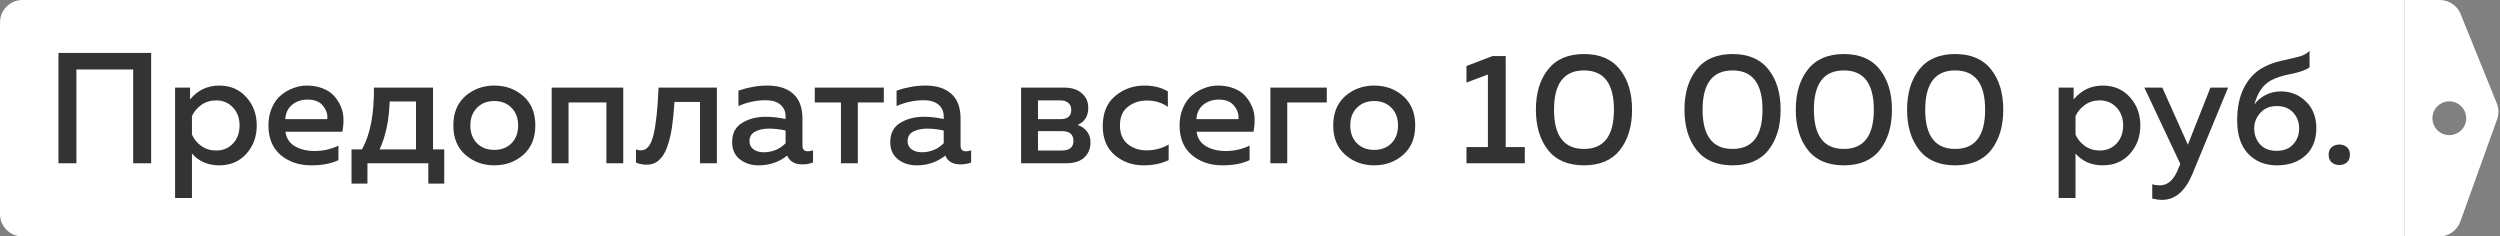
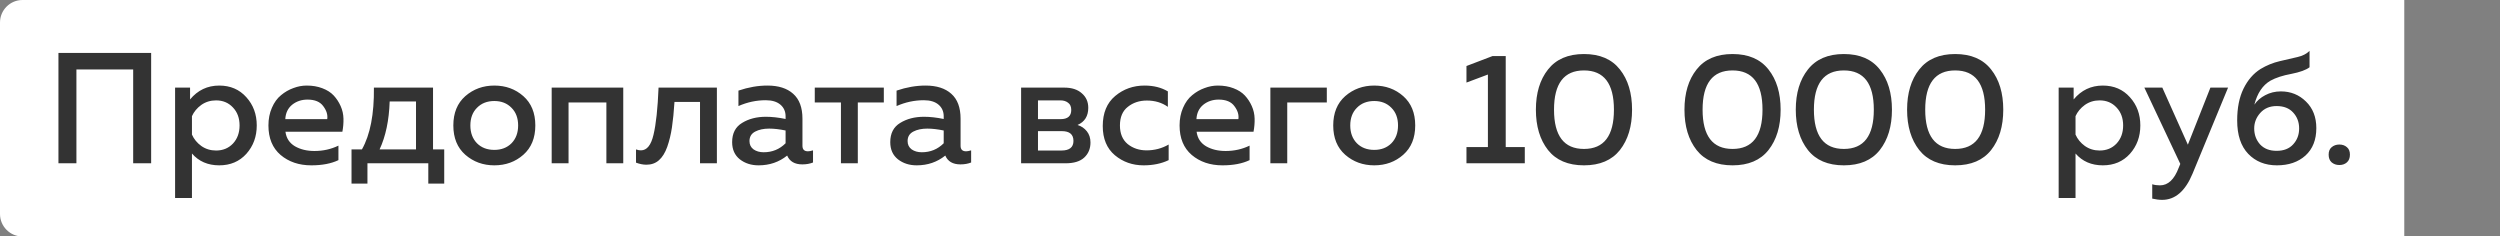
<svg xmlns="http://www.w3.org/2000/svg" width="444" height="42" viewBox="0 0 444 42" fill="none">
  <rect x="0" y="0" width="444" height="42" fill="#808080" stroke="none" />
  <path d="M0 4C0 1.791 1.791 0 4 0H427V42H4C1.791 42 0 40.209 0 38V4Z" fill="white" />
  <path d="M13.572 29H10.38V9.4H26.844V29H23.652V12.34H13.572V29ZM33.755 17.66C35.117 16.017 36.844 15.196 38.935 15.196C40.913 15.196 42.519 15.887 43.751 17.268C44.983 18.631 45.599 20.301 45.599 22.28C45.599 24.259 44.983 25.939 43.751 27.32C42.519 28.683 40.913 29.364 38.935 29.364C36.919 29.364 35.304 28.664 34.091 27.264V35.16H31.095V15.56H33.755V17.66ZM41.371 25.5C42.155 24.66 42.547 23.587 42.547 22.28C42.547 20.973 42.155 19.909 41.371 19.088C40.587 18.248 39.588 17.828 38.375 17.828C37.385 17.828 36.508 18.099 35.743 18.64C34.996 19.181 34.445 19.844 34.091 20.628V23.904C34.445 24.707 34.996 25.379 35.743 25.92C36.508 26.461 37.385 26.732 38.375 26.732C39.588 26.732 40.587 26.321 41.371 25.5ZM47.673 22.28C47.673 21.123 47.878 20.077 48.289 19.144C48.699 18.192 49.241 17.445 49.913 16.904C50.585 16.344 51.313 15.924 52.097 15.644C52.881 15.345 53.674 15.196 54.477 15.196C55.503 15.196 56.427 15.355 57.249 15.672C58.089 15.989 58.761 16.419 59.265 16.96C59.769 17.501 60.179 18.127 60.497 18.836C60.814 19.545 60.982 20.292 61.001 21.076C61.019 21.841 60.954 22.616 60.805 23.4H50.697C50.846 24.539 51.406 25.397 52.377 25.976C53.347 26.536 54.505 26.816 55.849 26.816C57.379 26.816 58.798 26.499 60.105 25.864V28.44C58.817 29.056 57.211 29.364 55.289 29.364C53.105 29.364 51.285 28.748 49.829 27.516C48.391 26.284 47.673 24.539 47.673 22.28ZM58.117 21.16C58.229 20.395 57.995 19.629 57.417 18.864C56.857 18.08 55.923 17.688 54.617 17.688C53.553 17.688 52.638 17.996 51.873 18.612C51.126 19.228 50.725 20.077 50.669 21.16H58.117ZM65.258 32.612H62.43V26.536H64.278C65.752 23.923 66.462 20.264 66.406 15.56H76.906V26.536H78.894V32.612H76.066V29H65.258V32.612ZM69.206 18.024C69.094 21.384 68.496 24.221 67.414 26.536H73.882V18.024H69.206ZM82.641 27.488C81.222 26.237 80.513 24.501 80.513 22.28C80.513 20.059 81.222 18.323 82.641 17.072C84.078 15.821 85.795 15.196 87.793 15.196C89.809 15.196 91.526 15.821 92.945 17.072C94.363 18.323 95.073 20.059 95.073 22.28C95.073 24.501 94.363 26.237 92.945 27.488C91.526 28.739 89.809 29.364 87.793 29.364C85.795 29.364 84.078 28.739 82.641 27.488ZM90.845 25.444C91.629 24.641 92.021 23.587 92.021 22.28C92.021 20.973 91.629 19.928 90.845 19.144C90.061 18.341 89.043 17.94 87.793 17.94C86.523 17.94 85.497 18.341 84.713 19.144C83.929 19.928 83.537 20.973 83.537 22.28C83.537 23.587 83.929 24.641 84.713 25.444C85.497 26.228 86.523 26.62 87.793 26.62C89.043 26.62 90.061 26.228 90.845 25.444ZM100.974 29H97.978V15.56H110.69V29H107.694V18.192H100.974V29ZM119.787 18.108C119.675 19.863 119.525 21.365 119.339 22.616C119.152 23.867 118.872 25.024 118.499 26.088C118.125 27.133 117.631 27.927 117.015 28.468C116.417 28.991 115.68 29.252 114.803 29.252C114.224 29.252 113.608 29.131 112.955 28.888V26.536C113.272 26.648 113.561 26.704 113.823 26.704C114.887 26.704 115.633 25.78 116.062 23.932C116.511 22.065 116.809 19.275 116.959 15.56H127.319V29H124.323V18.108H119.787ZM142.516 25.892C142.516 26.545 142.842 26.872 143.496 26.872C143.72 26.872 144.018 26.816 144.392 26.704V28.86C143.832 29.084 143.197 29.196 142.488 29.196C141.144 29.196 140.248 28.673 139.8 27.628C138.362 28.785 136.673 29.364 134.732 29.364C133.425 29.364 132.314 29.009 131.4 28.3C130.485 27.572 130.028 26.555 130.028 25.248C130.028 23.68 130.616 22.541 131.792 21.832C132.968 21.104 134.377 20.74 136.02 20.74C137.102 20.74 138.269 20.871 139.52 21.132V20.656C139.52 19.797 139.212 19.107 138.596 18.584C137.98 18.061 137.112 17.8 135.992 17.8C134.33 17.8 132.716 18.145 131.148 18.836V16.092C132.902 15.495 134.62 15.196 136.3 15.196C138.26 15.196 139.781 15.681 140.864 16.652C141.965 17.623 142.516 19.097 142.516 21.076V25.892ZM136.608 22.84C135.618 22.84 134.788 23.017 134.116 23.372C133.444 23.727 133.108 24.287 133.108 25.052C133.108 25.687 133.35 26.181 133.836 26.536C134.321 26.872 134.918 27.04 135.628 27.04C137.158 27.04 138.456 26.508 139.52 25.444V23.176C138.437 22.952 137.466 22.84 136.608 22.84ZM152.347 29H149.351V18.192H144.703V15.56H156.967V18.192H152.347V29ZM170.598 25.892C170.598 26.545 170.924 26.872 171.578 26.872C171.802 26.872 172.1 26.816 172.474 26.704V28.86C171.914 29.084 171.279 29.196 170.57 29.196C169.226 29.196 168.33 28.673 167.882 27.628C166.444 28.785 164.755 29.364 162.814 29.364C161.507 29.364 160.396 29.009 159.482 28.3C158.567 27.572 158.11 26.555 158.11 25.248C158.11 23.68 158.698 22.541 159.874 21.832C161.05 21.104 162.459 20.74 164.102 20.74C165.184 20.74 166.351 20.871 167.602 21.132V20.656C167.602 19.797 167.294 19.107 166.678 18.584C166.062 18.061 165.194 17.8 164.074 17.8C162.412 17.8 160.798 18.145 159.23 18.836V16.092C160.984 15.495 162.702 15.196 164.382 15.196C166.342 15.196 167.863 15.681 168.946 16.652C170.047 17.623 170.598 19.097 170.598 21.076V25.892ZM164.69 22.84C163.7 22.84 162.87 23.017 162.198 23.372C161.526 23.727 161.19 24.287 161.19 25.052C161.19 25.687 161.432 26.181 161.918 26.536C162.403 26.872 163 27.04 163.71 27.04C165.24 27.04 166.538 26.508 167.602 25.444V23.176C166.519 22.952 165.548 22.84 164.69 22.84ZM189.245 29H181.349V15.56H189.021C190.346 15.56 191.382 15.896 192.129 16.568C192.894 17.221 193.277 18.08 193.277 19.144C193.277 20.619 192.642 21.636 191.373 22.196C192.045 22.401 192.595 22.775 193.025 23.316C193.454 23.857 193.669 24.52 193.669 25.304C193.669 26.405 193.295 27.301 192.549 27.992C191.821 28.664 190.719 29 189.245 29ZM184.345 23.288V26.732H188.517C189.935 26.732 190.645 26.163 190.645 25.024C190.645 23.867 189.954 23.288 188.573 23.288H184.345ZM184.345 17.828V21.16H188.349C189.618 21.16 190.253 20.619 190.253 19.536C190.253 18.939 190.066 18.509 189.693 18.248C189.338 17.968 188.89 17.828 188.349 17.828H184.345ZM195.849 22.392C195.849 20.059 196.586 18.276 198.061 17.044C199.535 15.812 201.271 15.196 203.269 15.196C204.874 15.196 206.255 15.541 207.413 16.232V18.976C206.367 18.229 205.126 17.856 203.689 17.856C202.363 17.856 201.234 18.229 200.301 18.976C199.367 19.704 198.901 20.805 198.901 22.28C198.901 23.717 199.358 24.819 200.273 25.584C201.206 26.331 202.326 26.704 203.633 26.704C205.051 26.704 206.358 26.359 207.553 25.668V28.44C206.265 29.056 204.781 29.364 203.101 29.364C201.141 29.364 199.442 28.767 198.005 27.572C196.567 26.359 195.849 24.632 195.849 22.392ZM209.493 22.28C209.493 21.123 209.698 20.077 210.109 19.144C210.52 18.192 211.061 17.445 211.733 16.904C212.405 16.344 213.133 15.924 213.917 15.644C214.701 15.345 215.494 15.196 216.297 15.196C217.324 15.196 218.248 15.355 219.069 15.672C219.909 15.989 220.581 16.419 221.085 16.96C221.589 17.501 222 18.127 222.317 18.836C222.634 19.545 222.802 20.292 222.821 21.076C222.84 21.841 222.774 22.616 222.625 23.4H212.517C212.666 24.539 213.226 25.397 214.197 25.976C215.168 26.536 216.325 26.816 217.669 26.816C219.2 26.816 220.618 26.499 221.925 25.864V28.44C220.637 29.056 219.032 29.364 217.109 29.364C214.925 29.364 213.105 28.748 211.649 27.516C210.212 26.284 209.493 24.539 209.493 22.28ZM219.937 21.16C220.049 20.395 219.816 19.629 219.237 18.864C218.677 18.08 217.744 17.688 216.437 17.688C215.373 17.688 214.458 17.996 213.693 18.612C212.946 19.228 212.545 20.077 212.489 21.16H219.937ZM228.614 29H225.618V15.56H235.642V18.192H228.614V29ZM238.91 27.488C237.491 26.237 236.782 24.501 236.782 22.28C236.782 20.059 237.491 18.323 238.91 17.072C240.347 15.821 242.065 15.196 244.062 15.196C246.078 15.196 247.795 15.821 249.214 17.072C250.633 18.323 251.342 20.059 251.342 22.28C251.342 24.501 250.633 26.237 249.214 27.488C247.795 28.739 246.078 29.364 244.062 29.364C242.065 29.364 240.347 28.739 238.91 27.488ZM247.114 25.444C247.898 24.641 248.29 23.587 248.29 22.28C248.29 20.973 247.898 19.928 247.114 19.144C246.33 18.341 245.313 17.94 244.062 17.94C242.793 17.94 241.766 18.341 240.982 19.144C240.198 19.928 239.806 20.973 239.806 22.28C239.806 23.587 240.198 24.641 240.982 25.444C241.766 26.228 242.793 26.62 244.062 26.62C245.313 26.62 246.33 26.228 247.114 25.444ZM265.064 9.96H267.416V26.116H270.804V29H260.444V26.116H264.252V13.236L260.444 14.664V11.724L265.064 9.96ZM274.93 26.648C273.492 24.819 272.774 22.429 272.774 19.48C272.774 16.531 273.492 14.151 274.93 12.34C276.367 10.511 278.495 9.596 281.314 9.596C284.132 9.596 286.26 10.511 287.698 12.34C289.135 14.151 289.854 16.531 289.854 19.48C289.854 22.429 289.135 24.819 287.698 26.648C286.26 28.459 284.132 29.364 281.314 29.364C278.495 29.364 276.367 28.459 274.93 26.648ZM281.314 26.452C284.86 26.452 286.634 24.128 286.634 19.48C286.634 14.832 284.86 12.508 281.314 12.508C277.767 12.508 275.994 14.832 275.994 19.48C275.994 24.128 277.767 26.452 281.314 26.452ZM301.316 26.648C299.879 24.819 299.16 22.429 299.16 19.48C299.16 16.531 299.879 14.151 301.316 12.34C302.754 10.511 304.882 9.596 307.7 9.596C310.519 9.596 312.647 10.511 314.084 12.34C315.522 14.151 316.24 16.531 316.24 19.48C316.24 22.429 315.522 24.819 314.084 26.648C312.647 28.459 310.519 29.364 307.7 29.364C304.882 29.364 302.754 28.459 301.316 26.648ZM307.7 26.452C311.247 26.452 313.02 24.128 313.02 19.48C313.02 14.832 311.247 12.508 307.7 12.508C304.154 12.508 302.38 14.832 302.38 19.48C302.38 24.128 304.154 26.452 307.7 26.452ZM321.086 26.648C319.649 24.819 318.93 22.429 318.93 19.48C318.93 16.531 319.649 14.151 321.086 12.34C322.523 10.511 324.651 9.596 327.47 9.596C330.289 9.596 332.417 10.511 333.854 12.34C335.291 14.151 336.01 16.531 336.01 19.48C336.01 22.429 335.291 24.819 333.854 26.648C332.417 28.459 330.289 29.364 327.47 29.364C324.651 29.364 322.523 28.459 321.086 26.648ZM327.47 26.452C331.017 26.452 332.79 24.128 332.79 19.48C332.79 14.832 331.017 12.508 327.47 12.508C323.923 12.508 322.15 14.832 322.15 19.48C322.15 24.128 323.923 26.452 327.47 26.452ZM340.855 26.648C339.418 24.819 338.699 22.429 338.699 19.48C338.699 16.531 339.418 14.151 340.855 12.34C342.293 10.511 344.421 9.596 347.239 9.596C350.058 9.596 352.186 10.511 353.623 12.34C355.061 14.151 355.779 16.531 355.779 19.48C355.779 22.429 355.061 24.819 353.623 26.648C352.186 28.459 350.058 29.364 347.239 29.364C344.421 29.364 342.293 28.459 340.855 26.648ZM347.239 26.452C350.786 26.452 352.559 24.128 352.559 19.48C352.559 14.832 350.786 12.508 347.239 12.508C343.693 12.508 341.919 14.832 341.919 19.48C341.919 24.128 343.693 26.452 347.239 26.452ZM368.278 17.66C369.641 16.017 371.368 15.196 373.458 15.196C375.437 15.196 377.042 15.887 378.274 17.268C379.506 18.631 380.122 20.301 380.122 22.28C380.122 24.259 379.506 25.939 378.274 27.32C377.042 28.683 375.437 29.364 373.458 29.364C371.442 29.364 369.828 28.664 368.614 27.264V35.16H365.618V15.56H368.278V17.66ZM375.894 25.5C376.678 24.66 377.07 23.587 377.07 22.28C377.07 20.973 376.678 19.909 375.894 19.088C375.11 18.248 374.112 17.828 372.898 17.828C371.909 17.828 371.032 18.099 370.266 18.64C369.52 19.181 368.969 19.844 368.614 20.628V23.904C368.969 24.707 369.52 25.379 370.266 25.92C371.032 26.461 371.909 26.732 372.898 26.732C374.112 26.732 375.11 26.321 375.894 25.5ZM388.565 25.696L392.569 15.56H395.705L389.405 30.82C388.117 33.937 386.315 35.496 384.001 35.496C383.459 35.496 382.871 35.421 382.237 35.272V32.724C382.647 32.855 383.105 32.92 383.609 32.92C385.046 32.92 386.157 31.875 386.941 29.784L387.221 29.112L380.837 15.56H384.029L388.565 25.696ZM411.379 22.756C411.379 24.828 410.735 26.452 409.447 27.628C408.159 28.785 406.469 29.364 404.379 29.364C402.288 29.364 400.589 28.683 399.283 27.32C397.976 25.957 397.323 23.979 397.323 21.384C397.323 19.163 397.696 17.287 398.443 15.756C399.189 14.225 400.197 13.059 401.467 12.256C402.549 11.603 403.697 11.136 404.911 10.856C406.124 10.557 407.169 10.315 408.047 10.128C408.943 9.923 409.652 9.559 410.175 9.036V11.948C409.54 12.433 408.457 12.825 406.927 13.124C405.415 13.404 404.183 13.805 403.231 14.328C401.849 15.131 400.897 16.549 400.375 18.584C400.841 17.893 401.485 17.333 402.307 16.904C403.147 16.456 404.071 16.232 405.079 16.232C406.833 16.232 408.317 16.829 409.531 18.024C410.763 19.219 411.379 20.796 411.379 22.756ZM400.347 22.812C400.347 23.913 400.692 24.856 401.383 25.64C402.092 26.405 403.072 26.788 404.323 26.788C405.592 26.788 406.572 26.405 407.263 25.64C407.972 24.875 408.327 23.932 408.327 22.812C408.327 21.692 407.972 20.749 407.263 19.984C406.572 19.219 405.592 18.836 404.323 18.836C403.109 18.836 402.139 19.247 401.411 20.068C400.701 20.871 400.347 21.785 400.347 22.812ZM417.347 27.46C417.347 28.057 417.169 28.515 416.815 28.832C416.46 29.149 416.012 29.308 415.471 29.308C414.929 29.308 414.472 29.149 414.099 28.832C413.744 28.515 413.567 28.057 413.567 27.46C413.567 26.881 413.744 26.443 414.099 26.144C414.472 25.827 414.929 25.668 415.471 25.668C416.012 25.668 416.46 25.827 416.815 26.144C417.169 26.443 417.347 26.881 417.347 27.46Z" fill="#333333" />
-   <path fill-rule="evenodd" clip-rule="evenodd" d="M433.304 0C434.933 0 436.4 0.989 437.012 2.499L443.427 18.348C443.796 19.26 443.816 20.277 443.483 21.203L436.952 39.354C436.381 40.942 434.875 42 433.188 42H427V0H433.304ZM435 24C433.343 24 432 22.657 432 21C432 19.343 433.343 18 435 18C436.657 18 438 19.343 438 21C438 22.657 436.657 24 435 24Z" fill="white" />
</svg>